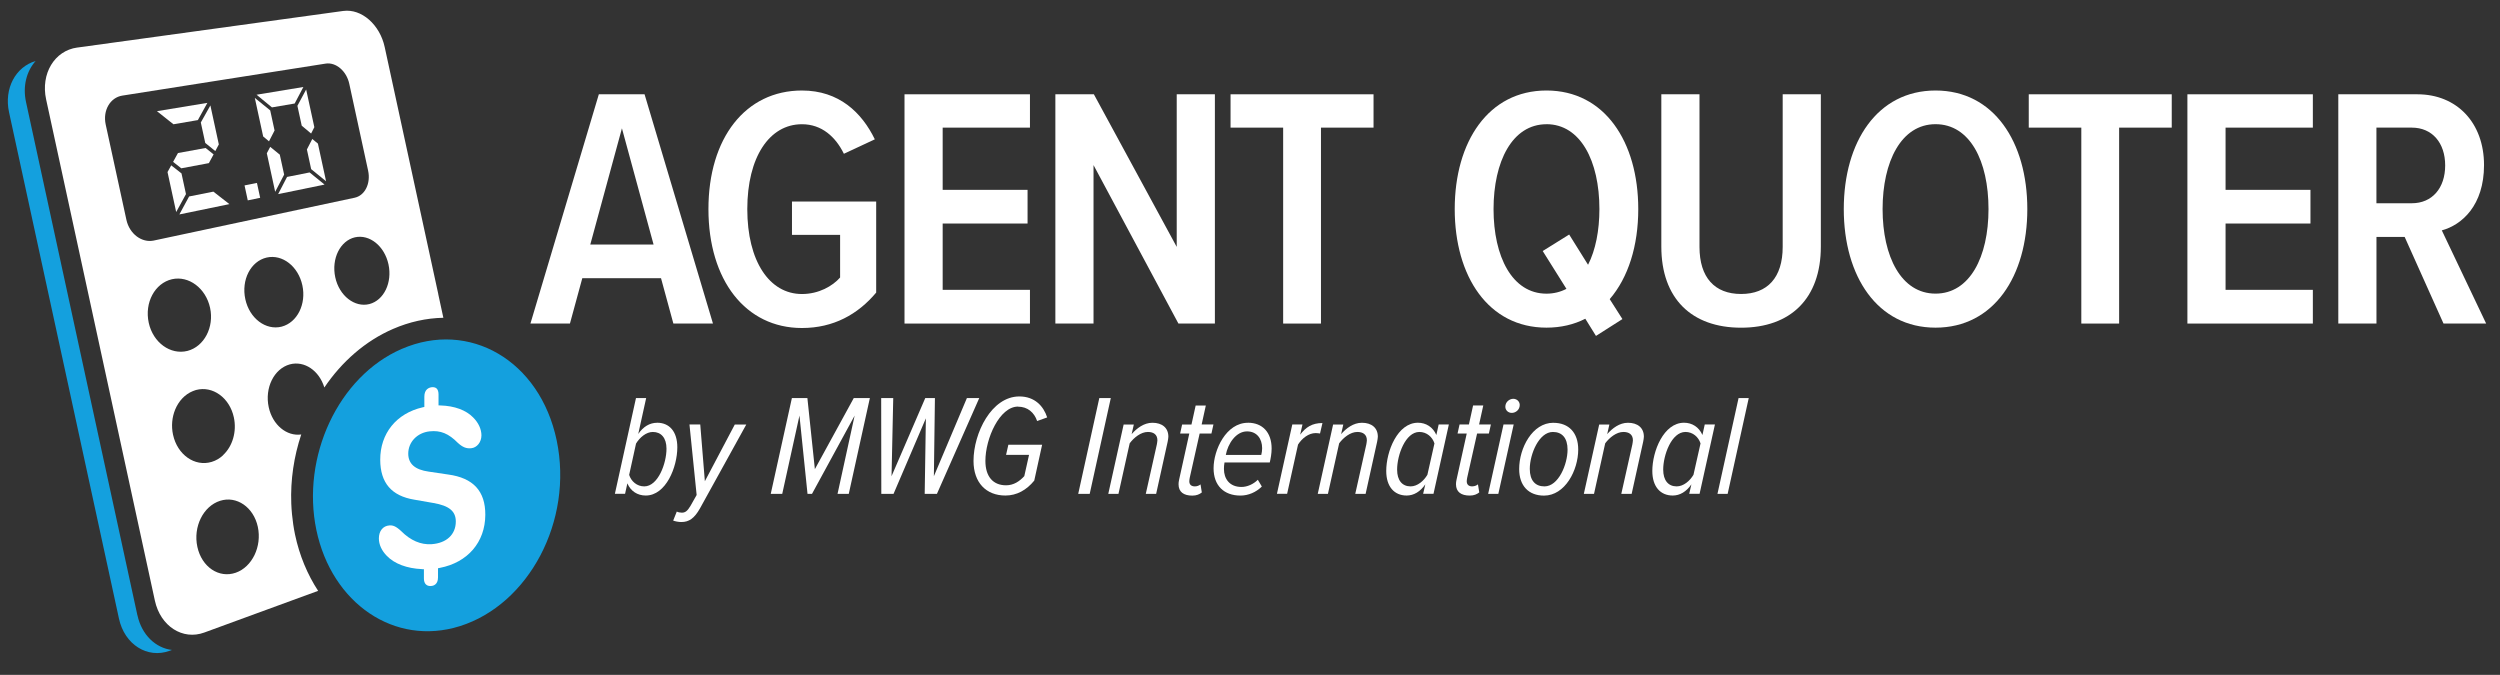
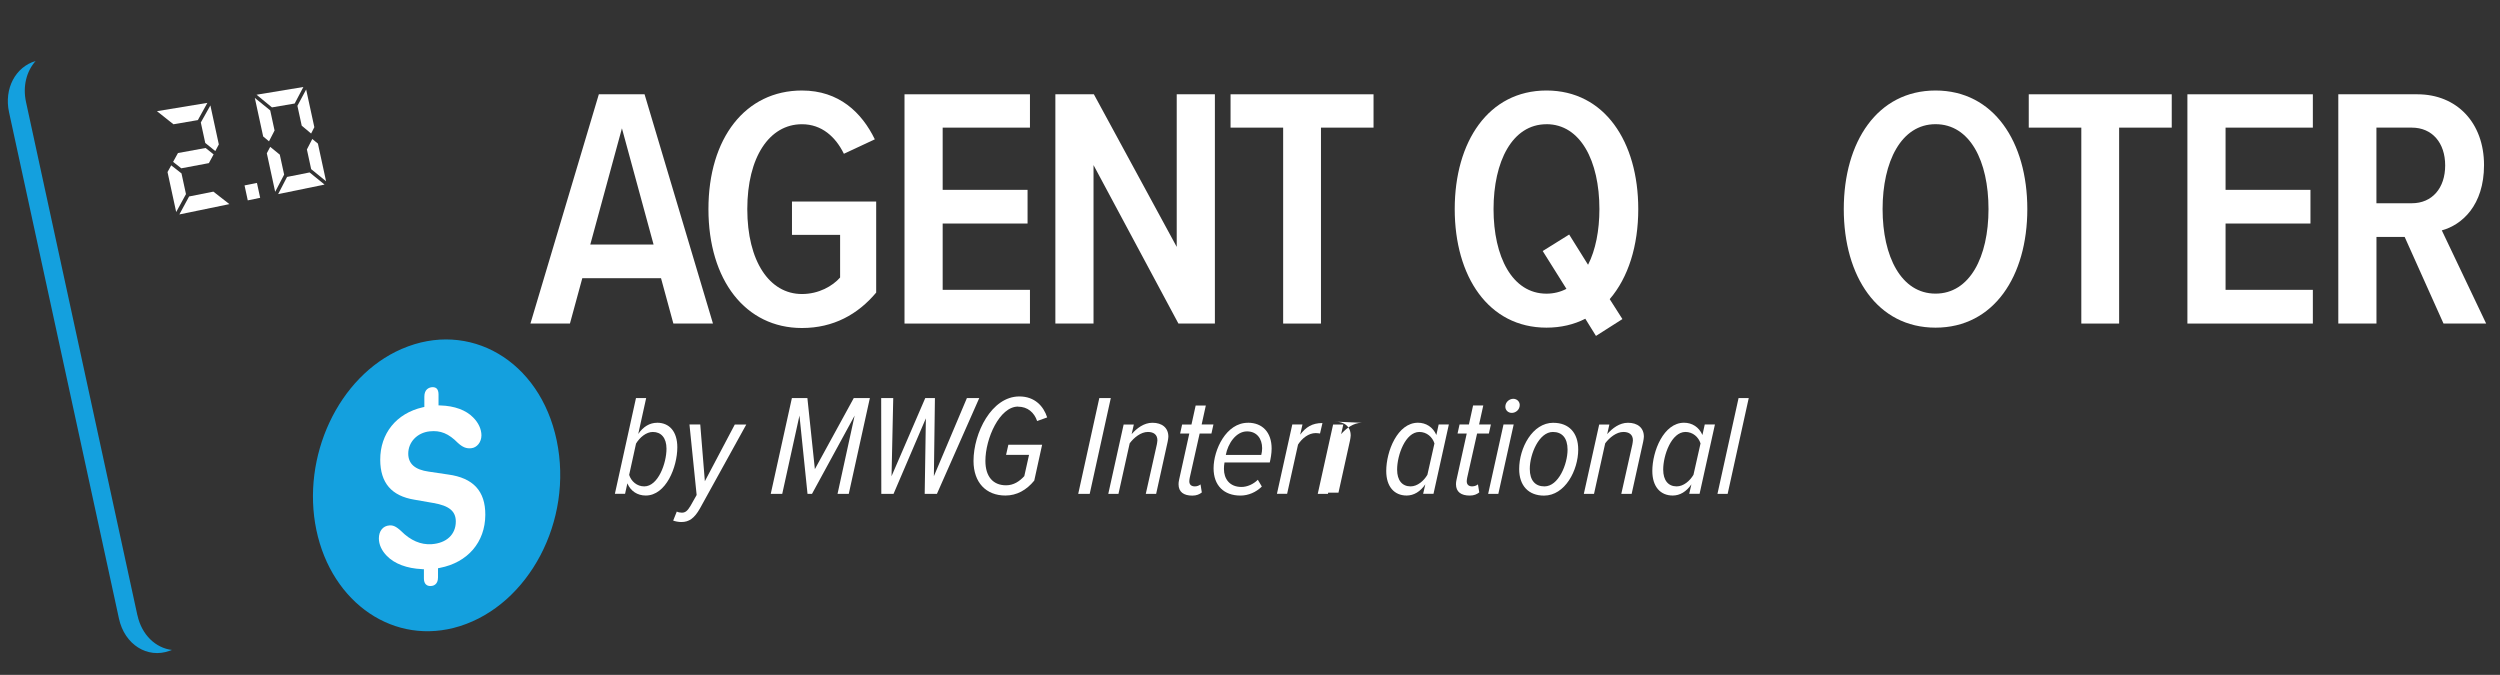
<svg xmlns="http://www.w3.org/2000/svg" id="Layer_1" data-name="Layer 1" viewBox="0 0 574.54 155.1">
  <rect x="0" y="0" width="574.54" height="155.1" fill="#333333" stroke="none" />
  <defs>
    <style>
      .cls-1 {
        fill: #14a0de;
      }

      .cls-1, .cls-2 {
        stroke-width: 0px;
      }

      .cls-2 {
        fill: #fff;
      }
    </style>
  </defs>
  <g>
    <path class="cls-2" d="M151,97.16c-1.68,0-3.17.89-4.32,2.57l1.82-8.25h-2.34l-4.85,22.01h2.34l.53-2.41c.76,1.81,2.34,2.8,4.22,2.8,4.65,0,7.26-6.53,7.26-11.09,0-3.6-1.81-5.64-4.65-5.64ZM148.06,111.78c-1.68,0-3-1.16-3.47-2.64l1.58-7.2c.86-1.42,2.34-2.67,3.86-2.67,1.91,0,3.14,1.35,3.14,3.86,0,3.33-1.92,8.65-5.12,8.65Z" />
    <path class="cls-2" d="M161.99,110.62l-1.06-13.07h-2.48l1.65,16.21-1.42,2.51c-.69,1.16-1.19,1.55-1.98,1.55-.4,0-.92-.1-1.16-.26l-.83,2.08c.46.17,1.19.33,1.88.33,1.75,0,2.97-.83,4.26-3.1l10.66-19.31h-2.64l-6.9,13.07Z" />
    <polygon class="cls-2" points="187.27 107.82 185.55 91.48 181.99 91.48 177.13 113.5 179.77 113.5 183.73 95.51 185.58 113.5 186.61 113.5 196.41 95.51 192.48 113.5 195.06 113.5 199.91 91.48 196.21 91.48 187.27 107.82" />
    <polygon class="cls-2" points="222.21 91.48 214.62 109.44 214.86 91.48 212.64 91.48 204.89 109.44 205.28 91.48 202.51 91.48 202.54 113.5 205.35 113.5 212.78 96.14 212.51 113.5 215.32 113.5 225.05 91.48 222.21 91.48" />
    <path class="cls-2" d="M233.96,93.46c2.21,0,3.73,1.35,4.39,3.3l2.31-.83c-.83-2.57-2.84-4.82-6.4-4.82-6.4,0-10.53,8.42-10.53,14.82,0,4.98,2.9,7.95,7.33,7.95,2.61,0,4.85-1.25,6.63-3.43l1.81-8.25h-7.76l-.53,2.34h5.28l-1.09,4.88c-1.06,1.16-2.41,2.11-4.19,2.11-2.97,0-4.75-1.98-4.75-5.61,0-5.15,3.27-12.48,7.49-12.48Z" />
    <polygon class="cls-2" points="252.64 91.48 247.79 113.5 250.43 113.5 255.28 91.48 252.64 91.48" />
    <path class="cls-2" d="M264.82,97.16c-1.91,0-3.56,1.25-4.75,2.61l.5-2.21h-2.34l-3.53,15.94h2.34l2.58-11.62c.99-1.32,2.57-2.61,4.19-2.61,1.25,0,2.18.56,2.18,1.92,0,.3-.1.69-.13.96l-2.54,11.35h2.38l2.64-11.95c.07-.3.17-.96.17-1.19,0-2.05-1.45-3.2-3.66-3.2Z" />
    <path class="cls-2" d="M277.12,93.2h-2.34l-.96,4.36h-2.15l-.46,2.08h2.11l-2.34,10.59c-.1.4-.13.79-.13,1.06,0,1.78,1.19,2.61,3.17,2.61.96,0,1.65-.3,2.18-.73l-.3-1.85c-.3.26-.79.46-1.29.46-.83,0-1.29-.4-1.29-1.19,0-.26.07-.56.1-.79l2.28-10.17h2.71l.46-2.08h-2.71l.96-4.36Z" />
    <path class="cls-2" d="M286.79,97.16c-5.02,0-7.89,6.24-7.89,10.46,0,3.96,2.38,6.27,6.17,6.27,1.82,0,3.6-.76,4.92-2.08l-.92-1.55c-1.02,1.02-2.44,1.65-3.76,1.65-2.74,0-4.03-1.88-4.03-4.13,0-.43.03-1.02.13-1.49h10.4c.2-.83.43-2.08.43-3.2,0-3.73-2.11-5.94-5.45-5.94ZM289.86,104.55h-8.15c.46-2.54,2.31-5.41,4.88-5.41,2.28,0,3.47,1.72,3.47,3.86,0,.5-.07,1.06-.2,1.55Z" />
    <path class="cls-2" d="M303.92,97.22c-2.38,0-3.83.96-5.12,2.67l.53-2.34h-2.34l-3.53,15.94h2.34l2.51-11.32c.92-1.45,2.44-2.64,4.06-2.64.4,0,.79.07.99.1l.56-2.41Z" />
-     <path class="cls-2" d="M312.96,97.16c-1.91,0-3.56,1.25-4.75,2.61l.5-2.21h-2.34l-3.53,15.94h2.34l2.58-11.62c.99-1.32,2.57-2.61,4.19-2.61,1.25,0,2.18.56,2.18,1.92,0,.3-.1.69-.13.96l-2.54,11.35h2.38l2.64-11.95c.07-.3.17-.96.17-1.19,0-2.05-1.45-3.2-3.66-3.2Z" />
+     <path class="cls-2" d="M312.96,97.16c-1.91,0-3.56,1.25-4.75,2.61l.5-2.21h-2.34l-3.53,15.94h2.34l2.58-11.62l-2.54,11.35h2.38l2.64-11.95c.07-.3.17-.96.17-1.19,0-2.05-1.45-3.2-3.66-3.2Z" />
    <path class="cls-2" d="M330.09,99.96c-.79-1.82-2.38-2.81-4.22-2.81-4.69,0-7.29,6.54-7.29,11.09,0,3.6,1.85,5.64,4.69,5.64,1.65,0,3.13-.89,4.29-2.57l-.5,2.18h2.38l3.53-15.94h-2.34l-.53,2.41ZM328.04,109.11c-.83,1.42-2.31,2.67-3.86,2.67-1.91,0-3.1-1.35-3.1-3.86,0-3.33,1.91-8.65,5.12-8.65,1.68,0,3,1.16,3.46,2.64l-1.62,7.2Z" />
    <path class="cls-2" d="M338.37,111.78c-.83,0-1.29-.4-1.29-1.19,0-.26.07-.56.1-.79l2.28-10.17h2.71l.46-2.08h-2.71l.96-4.36h-2.34l-.96,4.36h-2.15l-.46,2.08h2.11l-2.34,10.59c-.1.4-.13.79-.13,1.06,0,1.78,1.19,2.61,3.17,2.61.96,0,1.65-.3,2.18-.73l-.3-1.85c-.3.26-.79.46-1.29.46Z" />
    <path class="cls-2" d="M347.77,91.65c-.83,0-1.82.69-1.82,1.82,0,.79.63,1.42,1.49,1.42s1.82-.69,1.82-1.82c0-.76-.63-1.42-1.49-1.42Z" />
    <polygon class="cls-2" points="342 113.5 344.34 113.5 347.87 97.55 345.53 97.55 342 113.5" />
    <path class="cls-2" d="M356.98,97.16c-4.82,0-7.85,5.81-7.85,10.63,0,3.86,2.18,6.11,5.71,6.11,4.82,0,7.86-5.81,7.86-10.59,0-3.86-2.15-6.14-5.71-6.14ZM354.94,111.78c-2.08,0-3.37-1.32-3.37-4.03,0-3.37,2.11-8.48,5.31-8.48,2.08,0,3.37,1.35,3.37,4.06,0,3.37-2.08,8.45-5.31,8.45Z" />
    <path class="cls-2" d="M374.11,97.16c-1.91,0-3.56,1.25-4.75,2.61l.5-2.21h-2.34l-3.53,15.94h2.34l2.57-11.62c.99-1.32,2.57-2.61,4.19-2.61,1.25,0,2.18.56,2.18,1.92,0,.3-.1.69-.13.96l-2.54,11.35h2.38l2.64-11.95c.07-.3.17-.96.17-1.19,0-2.05-1.45-3.2-3.66-3.2Z" />
    <path class="cls-2" d="M391.24,99.96c-.79-1.82-2.38-2.81-4.22-2.81-4.69,0-7.29,6.54-7.29,11.09,0,3.6,1.85,5.64,4.69,5.64,1.65,0,3.14-.89,4.29-2.57l-.5,2.18h2.38l3.53-15.94h-2.34l-.53,2.41ZM389.19,109.11c-.83,1.42-2.31,2.67-3.86,2.67-1.91,0-3.1-1.35-3.1-3.86,0-3.33,1.91-8.65,5.12-8.65,1.68,0,3,1.16,3.46,2.64l-1.62,7.2Z" />
    <polygon class="cls-2" points="394.7 113.5 397.04 113.5 401.89 91.48 399.55 91.48 394.7 113.5" />
    <path class="cls-2" d="M154.77,74.36h9.08l-15.72-52.69h-10.51l-15.72,52.69h9.08l2.84-10.43h18.09l2.84,10.43ZM135.66,56.19l7.27-26.7,7.27,26.7h-14.54Z" />
    <path class="cls-2" d="M182.01,53.98h11.06v9.8c-1.74,1.97-4.9,3.79-8.77,3.79-7.5,0-12.56-7.58-12.56-19.51s5.06-19.51,12.56-19.51c4.58,0,7.74,2.92,9.64,6.79l7.11-3.32c-3-6.16-8.22-11.22-16.75-11.22-12.96,0-21.49,10.9-21.49,27.25s8.53,27.33,21.49,27.33c7.27,0,12.88-3.16,17.06-8.14v-20.93h-19.35v7.66Z" />
    <polygon class="cls-2" points="236.7 66.61 216.64 66.61 216.64 51.37 236.15 51.37 236.15 43.63 216.64 43.63 216.64 29.33 236.7 29.33 236.7 21.67 207.87 21.67 207.87 74.36 236.7 74.36 236.7 66.61" />
    <polygon class="cls-2" points="279.2 21.67 270.43 21.67 270.43 56.74 251.39 21.67 242.54 21.67 242.54 74.36 251.31 74.36 251.31 37.94 270.82 74.36 279.2 74.36 279.2 21.67" />
    <polygon class="cls-2" points="294.89 74.36 303.58 74.36 303.58 29.33 315.66 29.33 315.66 21.67 282.8 21.67 282.8 29.33 294.89 29.33 294.89 74.36" />
    <path class="cls-2" d="M355.4,75.3c3.32,0,6.32-.71,8.93-2.05l2.45,3.95,6.08-3.87-2.92-4.58c4.27-4.98,6.56-12.24,6.56-20.7,0-15.48-7.74-27.25-21.09-27.25s-21.09,11.77-21.09,27.25,7.74,27.25,21.09,27.25ZM355.4,28.54c7.82,0,12.17,8.45,12.17,19.51,0,4.9-.87,9.4-2.61,12.8l-4.34-6.95-6.08,3.79,5.45,8.69c-1.34.71-2.92,1.11-4.58,1.11-7.9,0-12.17-8.53-12.17-19.43s4.27-19.51,12.17-19.51Z" />
-     <path class="cls-2" d="M409.69,56.74c0,7.03-3.48,10.82-9.56,10.82s-9.56-3.79-9.56-10.82V21.67h-8.77v35c0,11.93,6.95,18.64,18.33,18.64s18.33-6.71,18.33-18.64V21.67h-8.77v35.07Z" />
    <path class="cls-2" d="M444.82,20.8c-13.35,0-21.09,11.77-21.09,27.25s7.74,27.25,21.09,27.25,21.09-11.77,21.09-27.25-7.74-27.25-21.09-27.25ZM444.82,67.48c-7.9,0-12.17-8.53-12.17-19.43s4.27-19.51,12.17-19.51,12.17,8.45,12.17,19.51-4.34,19.43-12.17,19.43Z" />
    <polygon class="cls-2" points="466.24 29.33 478.32 29.33 478.32 74.36 487.01 74.36 487.01 29.33 499.1 29.33 499.1 21.67 466.24 21.67 466.24 29.33" />
    <polygon class="cls-2" points="502.7 74.36 531.53 74.36 531.53 66.61 511.47 66.61 511.47 51.37 530.98 51.37 530.98 43.63 511.47 43.63 511.47 29.33 531.53 29.33 531.53 21.67 502.7 21.67 502.7 74.36" />
    <path class="cls-2" d="M561.15,52.95c4.66-1.26,9.72-5.77,9.72-15.01,0-9.72-6.24-16.27-15.32-16.27h-18.17v52.69h8.77v-19.91h6.48l8.93,19.91h9.8l-10.19-21.41ZM554.28,46.71h-8.14v-17.38h8.14c4.66,0,7.66,3.48,7.66,8.69s-3,8.69-7.66,8.69Z" />
  </g>
  <path class="cls-1" d="M31.58,141.42l-11.24-51.78L5.98,23.45c-.8-3.67.14-7.12,2.21-9.43-4.6,1.34-7.3,6.31-6.11,11.78l14.17,65.28,11.09,51.09c1.29,5.96,6.53,9.25,11.63,7.4l.55-.2c-3.73-.44-6.95-3.45-7.93-7.97Z" />
  <g>
-     <path class="cls-2" d="M100.73,67.61l-12.32-56.79c-1.12-5.18-5.33-8.87-9.52-8.3h-.03S17.77,10.93,17.77,10.93h-.04c-5.21.72-8.41,6.02-7.13,11.92l14.02,64.61,10.97,50.56c1.28,5.9,6.39,9.17,11.35,7.35l14.42-5.28,11.75-4.3c-2.46-3.77-4.3-8.14-5.31-12.95-.32-1.54-.54-3.08-.69-4.63-.08-.83-.14-1.65-.17-2.48-.21-5.43.61-10.83,2.29-15.88-3.34.47-6.59-2.19-7.47-6.25-.97-4.46,1.21-8.85,4.84-9.86,3.36-.9,6.75,1.43,7.94,5.31,4-5.91,9.4-10.69,15.8-13.46,3.76-1.63,7.64-2.48,11.55-2.56l-1.17-5.41ZM34.18,74.17c-1-4.62,1.4-9.08,5.34-10,3.85-.87,7.78,2.05,8.76,6.57.97,4.46-1.36,8.9-5.19,9.9-3.92.99-7.92-1.91-8.91-6.47ZM39.77,99.93c-.44-2.02-.23-4.03.47-5.76,0-.02.02-.03.02-.05.8-1.94,2.23-3.5,4.07-4.24.12-.05.24-.08.36-.13.12-.04.23-.08.35-.12,3.82-1.03,7.72,1.76,8.7,6.28.72,3.31-.32,6.68-2.47,8.68,0,0,0,.01.01.02-.75.71-1.64,1.24-2.63,1.54-3.9,1.18-7.89-1.65-8.88-6.23ZM54.18,131.62c-3.86,1.34-7.81-1.3-8.82-5.93-1.01-4.63,1.35-9.37,5.23-10.6,3.79-1.2,7.68,1.46,8.66,5.98.98,4.53-1.31,9.24-5.07,10.55ZM64.73,75.07c-3.65.92-7.39-1.9-8.35-6.3-.97-4.46,1.24-8.73,4.9-9.58,3.63-.82,7.27,2.03,8.21,6.39.93,4.31-1.17,8.55-4.77,9.49ZM35.36,55.28c-2.78.59-5.61-1.54-6.31-4.76l-4.76-21.91c-.7-3.23,1.03-6.2,3.83-6.64l46.7-7.35c2.38-.38,4.82,1.7,5.45,4.64l4.33,19.96c.64,2.94-.74,5.72-3.1,6.22l-46.16,9.84ZM84.89,69.88c-3.36.85-6.92-1.89-7.84-6.14-.93-4.3,1.14-8.41,4.51-9.2,3.38-.76,6.81,2.01,7.72,6.22.9,4.16-1.03,8.24-4.39,9.12Z" />
    <polygon class="cls-2" points="39.78 37.2 41.66 38.68 48 37.49 49.09 35.48 47.25 34.01 40.9 35.17 39.78 37.2" />
    <polygon class="cls-2" points="45.47 27.6 47.66 23.64 36.07 25.55 39.86 28.56 45.47 27.6" />
    <polygon class="cls-2" points="43.46 45.15 41.22 49.28 52.72 46.91 49.04 44.04 43.46 45.15" />
    <polygon class="cls-2" points="41.71 39.85 39.35 38 38.5 39.54 40.49 48.73 42.74 44.61 41.71 39.85" />
    <polygon class="cls-2" points="47.17 32.85 49.48 34.72 50.29 33.19 48.35 24.23 46.15 28.15 47.17 32.85" />
    <polygon class="cls-2" points="56.2 42.61 56.94 46.05 59.79 45.46 59.05 42.04 56.2 42.61" />
    <polygon class="cls-2" points="69.34 28.88 71.5 30.69 72.24 29.23 70.36 20.57 68.35 24.32 69.34 28.88" />
    <polygon class="cls-2" points="67.72 23.79 69.72 19.99 58.96 21.77 62.5 24.68 67.72 23.79" />
    <polygon class="cls-2" points="71.77 31.94 70.53 34.35 71.51 38.87 74.94 41.66 73.06 33 71.77 31.94" />
    <polygon class="cls-2" points="65.97 40.66 63.92 44.61 74.59 42.42 71.15 39.63 65.97 40.66" />
    <polygon class="cls-2" points="64.3 35.54 62.1 33.75 61.32 35.22 63.24 44.08 65.3 40.13 64.3 35.54" />
    <polygon class="cls-2" points="63.1 29.99 62.1 25.37 58.56 22.5 60.48 31.36 61.82 32.48 63.1 29.99" />
  </g>
  <path class="cls-1" d="M92.34,80.18c-14.65,6.34-23.14,24.86-19.63,41.64,3.52,16.82,17.98,26.79,32.97,22.08,15.8-4.96,26.13-24.16,22.26-42.67-3.86-18.46-20.15-27.74-35.59-21.05Z" />
  <path class="cls-2" d="M96.94,130.8l.48.02v2.12c0,.62.16,1.08.47,1.38.36.35.87.37,1.13.36.49-.02,1.64-.27,1.64-1.97v-2.12s.41-.08.41-.08c6.42-1.24,10.43-5.91,10.46-12.18.03-5.47-2.77-8.5-8.54-9.28l-4.45-.66c-3.17-.44-4.71-1.79-4.72-4.14,0-2.66,2.07-4.82,4.92-5.12,2.48-.27,4.36.5,6.48,2.65,1.11,1.01,1.95,1.34,3.07,1.23,1.33-.13,2.34-1.4,2.35-2.94,0-1.44-.68-2.92-1.92-4.15-1.63-1.67-4.27-2.64-7.46-2.74l-.48-.02v-2.5c0-.65-.15-1.12-.46-1.4-.35-.31-.85-.3-1.11-.27-.63.08-1.7.47-1.69,2.19v2.34s-.39.09-.39.09c-6.04,1.38-9.77,6.01-9.75,12.06.02,5.32,2.6,8.31,7.88,9.17l4.36.76c3.6.62,5.13,1.89,5.13,4.25,0,2.98-2.14,4.98-5.56,5.21-2.49.17-4.85-.85-7.01-3.02-1.25-1.16-1.94-1.35-2.71-1.29-1.46.11-2.4,1.28-2.4,2.98,0,1.42.64,2.81,1.84,4.03,1.74,1.8,4.6,2.88,8.05,3.03Z" />
</svg>